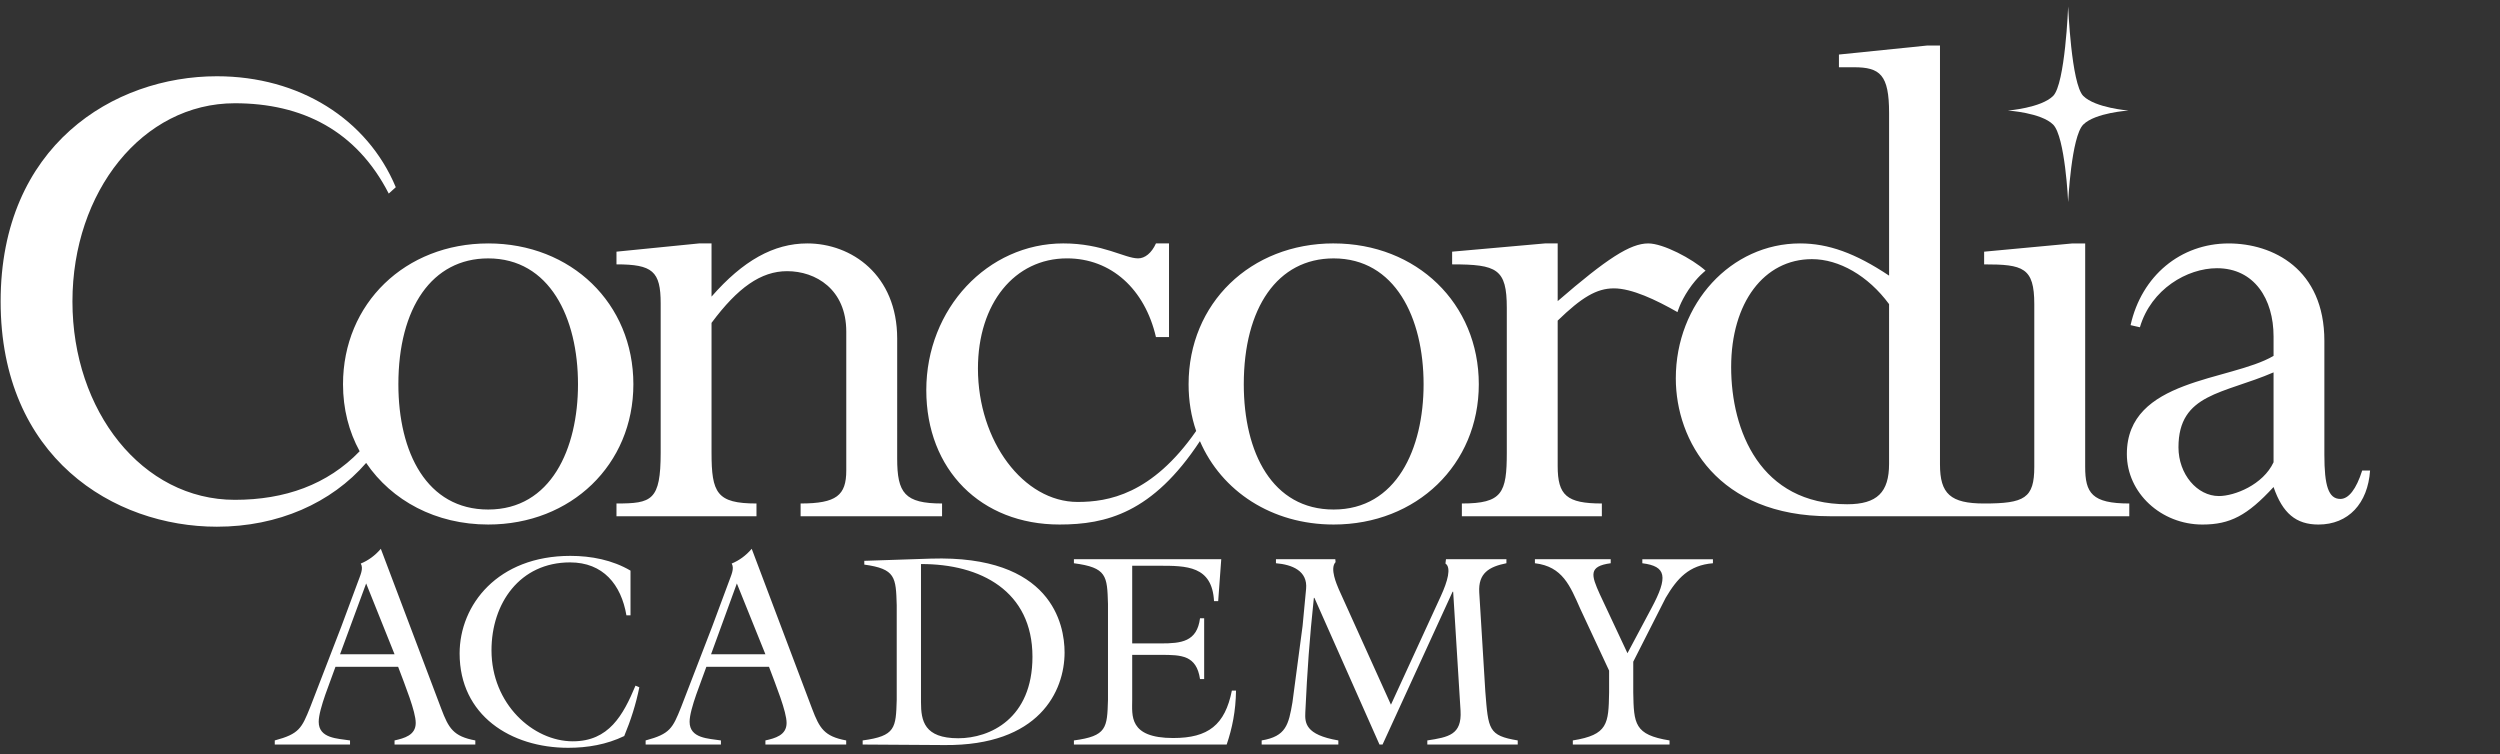
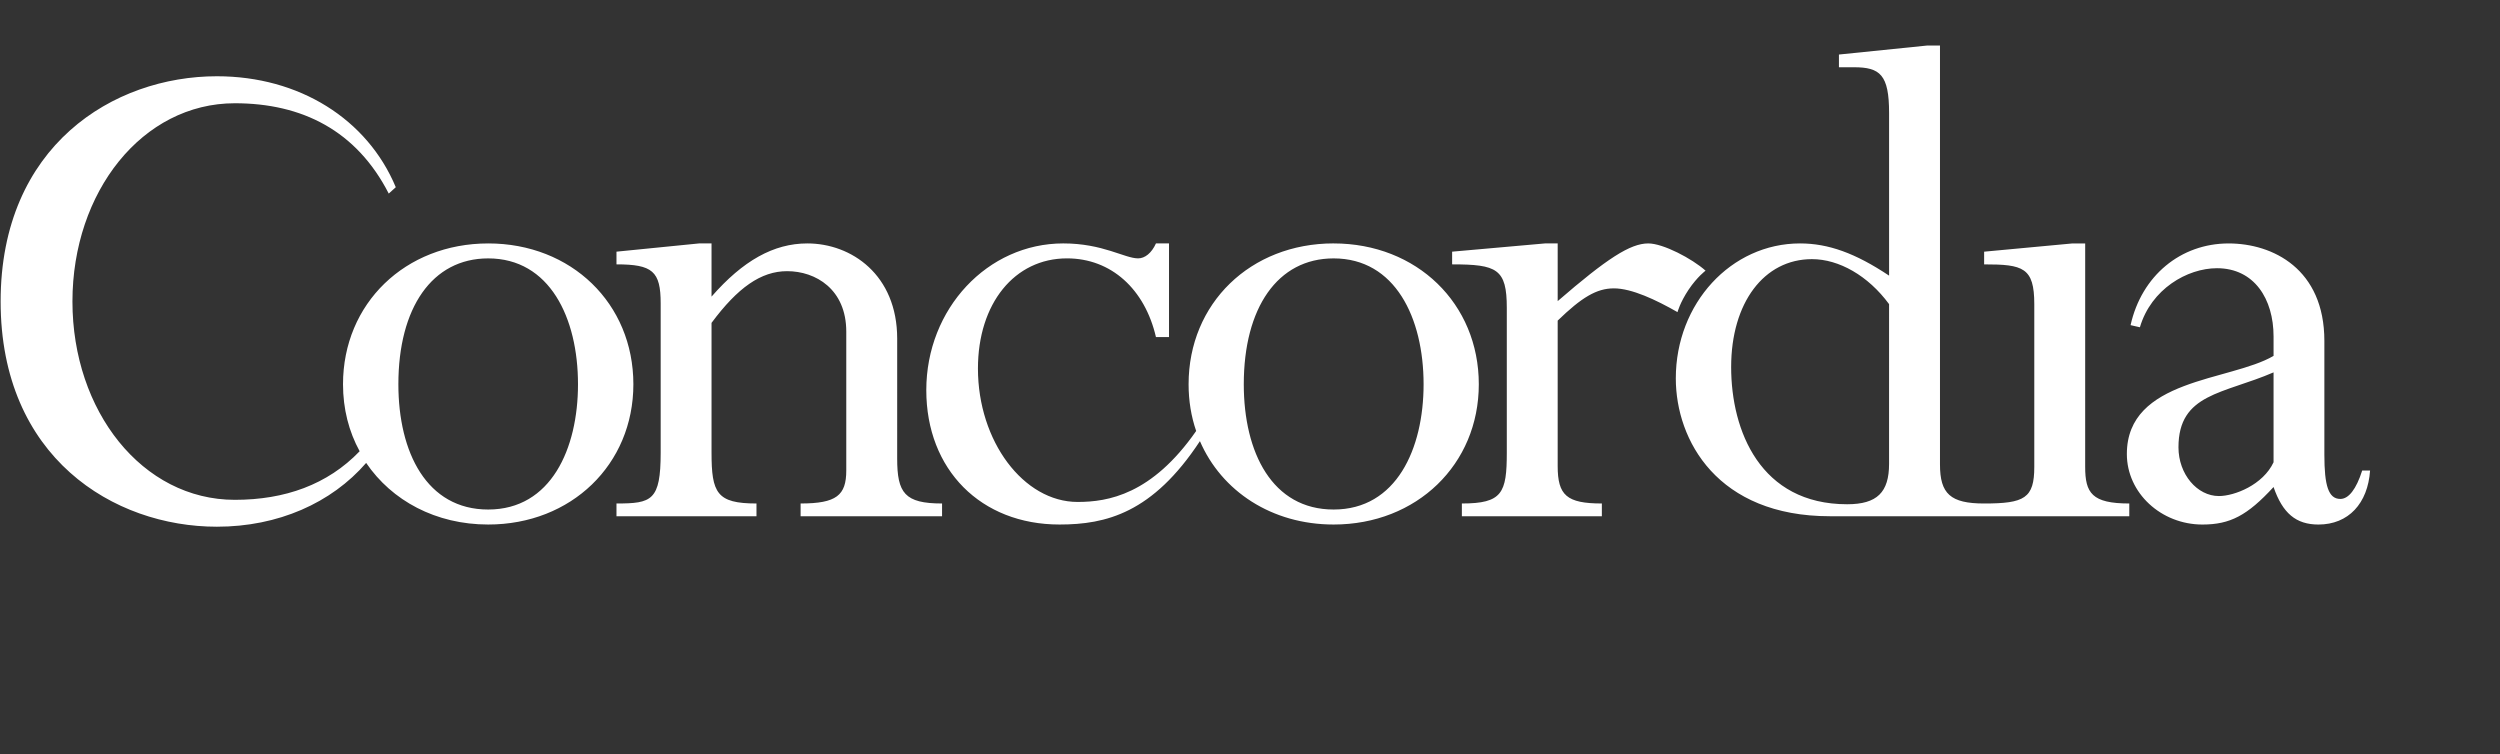
<svg xmlns="http://www.w3.org/2000/svg" id="SVGDoc" width="232" height="70" version="1.1" viewBox="0 0 232 70">
  <rect x="0" y="0" width="232" height="70" fill="#333333" stroke="none" />
  <defs>
    <clipPath id="clip-279BA36B-8944-45C1-BEAA-1F95E6BB78FE+AD8CFD19-5D84-4E7D-B82B-9825E15CD1D0">
      <path d="M0.057,4.224v0h219.885v0v44.655v0h-219.885v0z" />
    </clipPath>
    <clipPath id="clip-279BA36B-8944-45C1-BEAA-1F95E6BB78FE+84826748-2097-408F-835F-9140D04EF866">
-       <path d="M25.499,0.603v0h172.031v0v68.793v0h-172.031v0z" />
-     </clipPath>
+       </clipPath>
  </defs>
  <desc>Generated with Avocode.</desc>
  <g>
    <g>
      <title>BCA-Logo Copy</title>
      <g>
        <title>Group 7</title>
        <g>
          <title>Group 3</title>
          <g>
            <title>Clip 2</title>
          </g>
          <g clip-path="url(#clip-279BA36B-8944-45C1-BEAA-1F95E6BB78FE+AD8CFD19-5D84-4E7D-B82B-9825E15CD1D0)">
            <title>Fill 1</title>
            <path d="M83.258,42.55c0,3.202 0.693,4.174 4.165,4.174v1.183h-13.127v-1.183c3.332,0 4.238,-0.761 4.238,-3.061v-12.887c0,-3.942 -2.849,-5.611 -5.487,-5.611c-2.43,0 -4.585,1.527 -7.017,4.799v12.035c0,3.753 0.487,4.725 4.171,4.725v1.183h-12.992v-1.183c3.266,0 4.102,-0.259 4.102,-4.725v-13.845c0,-2.989 -0.764,-3.621 -4.102,-3.621v-1.178l7.664,-0.765h1.157v4.936c2.917,-3.337 5.766,-4.936 8.889,-4.936c4.1,0 8.34,2.92 8.34,8.835zM123.76,22.59c7.705,0 13.473,5.564 13.473,13.071c0,7.447 -5.768,13.015 -13.473,13.015c-5.741,0 -10.398,-3.092 -12.407,-7.738c-4.39,6.669 -8.708,7.738 -13.03,7.738c-7.29,0 -12.363,-5.078 -12.363,-12.47c0,-7.567 5.697,-13.617 12.711,-13.617c3.682,0 5.695,1.388 6.946,1.388c0.627,0 1.25,-0.486 1.656,-1.388h1.211v8.694h-1.211c-1.029,-4.451 -4.155,-7.306 -8.255,-7.306c-4.86,0 -8.265,4.175 -8.265,10.225c0,6.75 4.235,12.379 9.25,12.379c2.811,0 6.887,-0.678 11.001,-6.586c-0.462,-1.344 -0.703,-2.794 -0.703,-4.336c0,-7.508 5.747,-13.071 13.458,-13.071zM123.76,47.284c5.833,0 8.349,-5.646 8.349,-11.622c0,-6.184 -2.652,-11.683 -8.349,-11.683c-5.208,0 -8.337,4.593 -8.337,11.683c0,6.337 2.64,11.622 8.337,11.622zM149.762,26.761c-1.599,0 -2.986,0.838 -5.21,2.992v13.493c0,2.717 0.835,3.478 4.1,3.478v1.183h-12.991v-1.183c3.75,0 4.17,-0.972 4.17,-4.725v-13.428c0,-3.616 -0.905,-4.038 -5.074,-4.038v-1.178l8.617,-0.765h1.179v5.354c4.585,-3.965 6.738,-5.354 8.406,-5.354c1.387,0 4.07,1.415 5.317,2.529c0,0 -0.761,0.555 -1.573,1.76c-0.809,1.217 -1.03,2.086 -1.03,2.086c-2.009,-1.145 -4.245,-2.205 -5.911,-2.205zM193.504,43.319c0,2.433 0.623,3.405 4.094,3.405v1.183h-27.779c-10.42,0 -14.304,-7.022 -14.304,-12.797c0,-6.957 5.136,-12.52 11.527,-12.52c2.624,0 5.139,0.903 8.265,2.989v-15.094c0,-3.55 -0.832,-4.244 -3.268,-4.244h-1.386v-1.18l8.194,-0.836h1.183v38.884c0,2.713 0.972,3.616 4.097,3.616c3.751,0 4.655,-0.489 4.655,-3.405v-15.096c0,-3.406 -1.045,-3.69 -4.655,-3.69v-1.178l8.197,-0.765h1.181zM175.306,28.223c-1.945,-2.644 -4.654,-4.175 -7.155,-4.175c-4.443,0 -7.5,4.033 -7.5,10.015c0,5.916 2.709,12.731 10.766,12.731c2.779,0 3.889,-1.109 3.889,-3.753zM219.943,43.663c-0.206,3.061 -2.014,5.014 -4.792,5.014c-2.078,0 -3.328,-1.045 -4.165,-3.482c-2.434,2.644 -4.031,3.482 -6.602,3.482c-3.825,0 -7.012,-2.924 -7.012,-6.544c0,-7.022 9.583,-6.747 13.614,-9.107v-1.81c0,-3.457 -1.781,-6.326 -5.252,-6.326c-2.753,0 -6.109,1.932 -7.151,5.48l-0.866,-0.197c1.023,-4.594 4.658,-7.582 9.099,-7.582c4.1,0 8.885,2.365 8.885,9.043v10.573c0,2.851 0.373,4.094 1.485,4.094c0.764,0 1.471,-0.895 2.025,-2.637zM210.986,34.556c-4.65,2.013 -8.824,1.944 -8.824,6.953c0,2.503 1.737,4.524 3.752,4.524c1.456,0 4.097,-1.045 5.072,-3.134zM45.304,22.59c7.709,0 13.473,5.564 13.473,13.071c0,7.447 -5.764,13.015 -13.473,13.015c-4.858,0 -8.941,-2.211 -11.325,-5.717c-3.226,3.723 -8.176,5.92 -13.853,5.92c-9.586,0 -20.068,-6.433 -20.068,-20.901c0,-14.464 10.483,-20.901 20.068,-20.901c7.638,0 13.958,3.963 16.602,10.297l-0.653,0.59c-2.99,-5.839 -8.032,-8.382 -14.282,-8.382c-8.595,0 -15.071,8.231 -15.071,18.396c0,10.167 6.476,18.406 15.071,18.406c4.632,0 8.599,-1.405 11.582,-4.508c-0.998,-1.825 -1.544,-3.926 -1.544,-6.214c0,-7.508 5.785,-13.071 13.475,-13.071zM45.304,47.284c5.832,0 8.334,-5.646 8.334,-11.622c0,-6.184 -2.638,-11.683 -8.334,-11.683c-5.21,0 -8.335,4.593 -8.335,11.683c0,6.337 2.64,11.622 8.335,11.622z" fill="#ffffff" fill-opacity="1" />
          </g>
        </g>
        <g>
          <title>Group 6</title>
          <g>
            <title>Clip 5</title>
          </g>
          <g clip-path="url(#clip-279BA36B-8944-45C1-BEAA-1F95E6BB78FE+84826748-2097-408F-835F-9140D04EF866)">
            <title>Fill 4</title>
-             <path d="M53.159,68.793c3.34,0 4.666,-2.414 5.814,-5.164l0.357,0.152c-0.308,1.54 -0.791,3.057 -1.402,4.524c-1.636,0.787 -3.394,1.091 -5.202,1.091c-5.331,0 -10.074,-3.017 -10.074,-8.752c0,-4.524 3.545,-9.059 10.277,-9.059c1.936,0 3.901,0.38 5.582,1.369v4.147h-0.38c-0.486,-2.859 -2.168,-4.911 -5.229,-4.911c-4.664,0 -7.292,3.798 -7.292,8.155c0,4.976 3.851,8.448 7.549,8.448zM40.95,65.776c0.686,1.81 1.121,2.56 3.16,2.936v0.381h-7.496v-0.381c0.891,-0.202 1.965,-0.479 1.965,-1.619c0,-1.065 -0.967,-3.437 -1.632,-5.212h-5.816c-0.43,1.27 -1.555,3.895 -1.555,5.102c0,1.551 1.76,1.551 2.906,1.729v0.381h-6.984v-0.381c2.268,-0.605 2.498,-1.126 3.289,-3.087l2.88,-7.462l1.531,-4.121c0.232,-0.658 0.56,-1.266 0.281,-1.745c0.687,-0.277 1.325,-0.737 1.861,-1.369zM36.615,60.717l-2.636,-6.573l-2.423,6.573zM75.365,65.776c0.689,1.81 1.122,2.56 3.162,2.936v0.381h-7.497v-0.381c0.894,-0.202 1.965,-0.479 1.965,-1.619c0,-1.065 -0.97,-3.437 -1.632,-5.212h-5.813c-0.433,1.27 -1.555,3.895 -1.555,5.102c0,1.551 1.758,1.551 2.906,1.729v0.381h-6.987v-0.381c2.271,-0.605 2.503,-1.126 3.292,-3.087l2.878,-7.462l1.532,-4.121c0.23,-0.658 0.561,-1.266 0.285,-1.745c0.681,-0.277 1.322,-0.737 1.858,-1.369zM71.03,60.717l-2.649,-6.573l-2.395,6.573zM152.408,51.897h6.552v0.373c-2.217,0.179 -3.314,1.392 -4.387,3.213l-3.007,5.923v2.855c0.052,2.908 0.103,3.929 3.367,4.451v0.381h-8.975v-0.381c3.265,-0.522 3.315,-1.544 3.367,-4.451v-2.027l-2.677,-5.741c-0.945,-2.125 -1.633,-3.92 -4.208,-4.224v-0.373h7.034v0.373c-2.089,0.277 -1.805,1.114 -1.009,2.882l2.564,5.467l2.221,-4.17c1.58,-2.939 1.376,-3.901 -0.842,-4.178zM86.378,51.84c11.204,-0.353 12.415,6.092 12.415,8.703c0,3.619 -2.368,8.672 -11.141,8.599l-7.597,-0.049v-0.381c3.059,-0.407 3.084,-1.163 3.161,-3.767v-8.779c-0.076,-2.607 -0.101,-3.368 -3.009,-3.771v-0.35zM88.929,68.51c2.933,0 6.883,-1.821 6.883,-7.562c0,-6.098 -4.817,-8.625 -10.344,-8.603v12.827c0,1.719 0.297,3.338 3.461,3.338zM137.838,64.184c0.279,3.513 0.279,4.076 3.007,4.528v0.381h-8.39v-0.381c1.967,-0.304 3.212,-0.522 3.084,-2.752l-0.685,-11.046h-0.054l-6.499,14.179h-0.285l-6.039,-13.611h-0.051c-0.409,3.873 -0.607,6.673 -0.792,10.603c-0.048,0.984 -0.023,2.105 3.064,2.627v0.381h-7.116v-0.381c2.269,-0.376 2.5,-1.463 2.858,-3.54l0.94,-7.086l0.326,-3.441c0.158,-1.666 -1.294,-2.251 -2.797,-2.376v-0.373h5.508l0.025,0.27c-0.563,0.581 0.128,2.103 0.292,2.506l4.846,10.724l4.625,-10.067c0.639,-1.391 0.992,-2.657 0.432,-3.034l0.05,-0.4h5.609v0.373c-1.63,0.327 -2.625,0.935 -2.522,2.707zM108.889,68.488c3.231,0 4.793,-1.213 5.429,-4.403h0.385c-0.027,1.921 -0.356,3.501 -0.867,5.008h-14.177v-0.381c3.059,-0.407 3.086,-1.163 3.162,-3.767v-8.903c-0.076,-2.608 -0.103,-3.369 -3.162,-3.772v-0.373h13.673l-0.285,3.89h-0.385c-0.179,-3.286 -2.548,-3.286 -5.123,-3.286h-2.471v7.209h2.647c1.913,0 3.367,-0.152 3.647,-2.334h0.384v5.643h-0.384c-0.329,-2.22 -1.734,-2.247 -3.647,-2.247h-2.647v4.152c0,1.457 -0.362,3.566 3.822,3.566zM193.329,8.905c1.111,1.11 4.201,1.354 4.201,1.354c0,0 -3.09,0.195 -4.201,1.3c-1.115,1.114 -1.404,7.198 -1.404,7.198c0,0 -0.277,-6.084 -1.396,-7.198c-1.114,-1.105 -4.199,-1.3 -4.199,-1.3c0,0 3.083,-0.243 4.199,-1.354c1.119,-1.107 1.396,-8.302 1.396,-8.302c0,0 0.289,7.195 1.404,8.302z" fill="#ffffff" fill-opacity="1" />
          </g>
        </g>
      </g>
    </g>
  </g>
</svg>